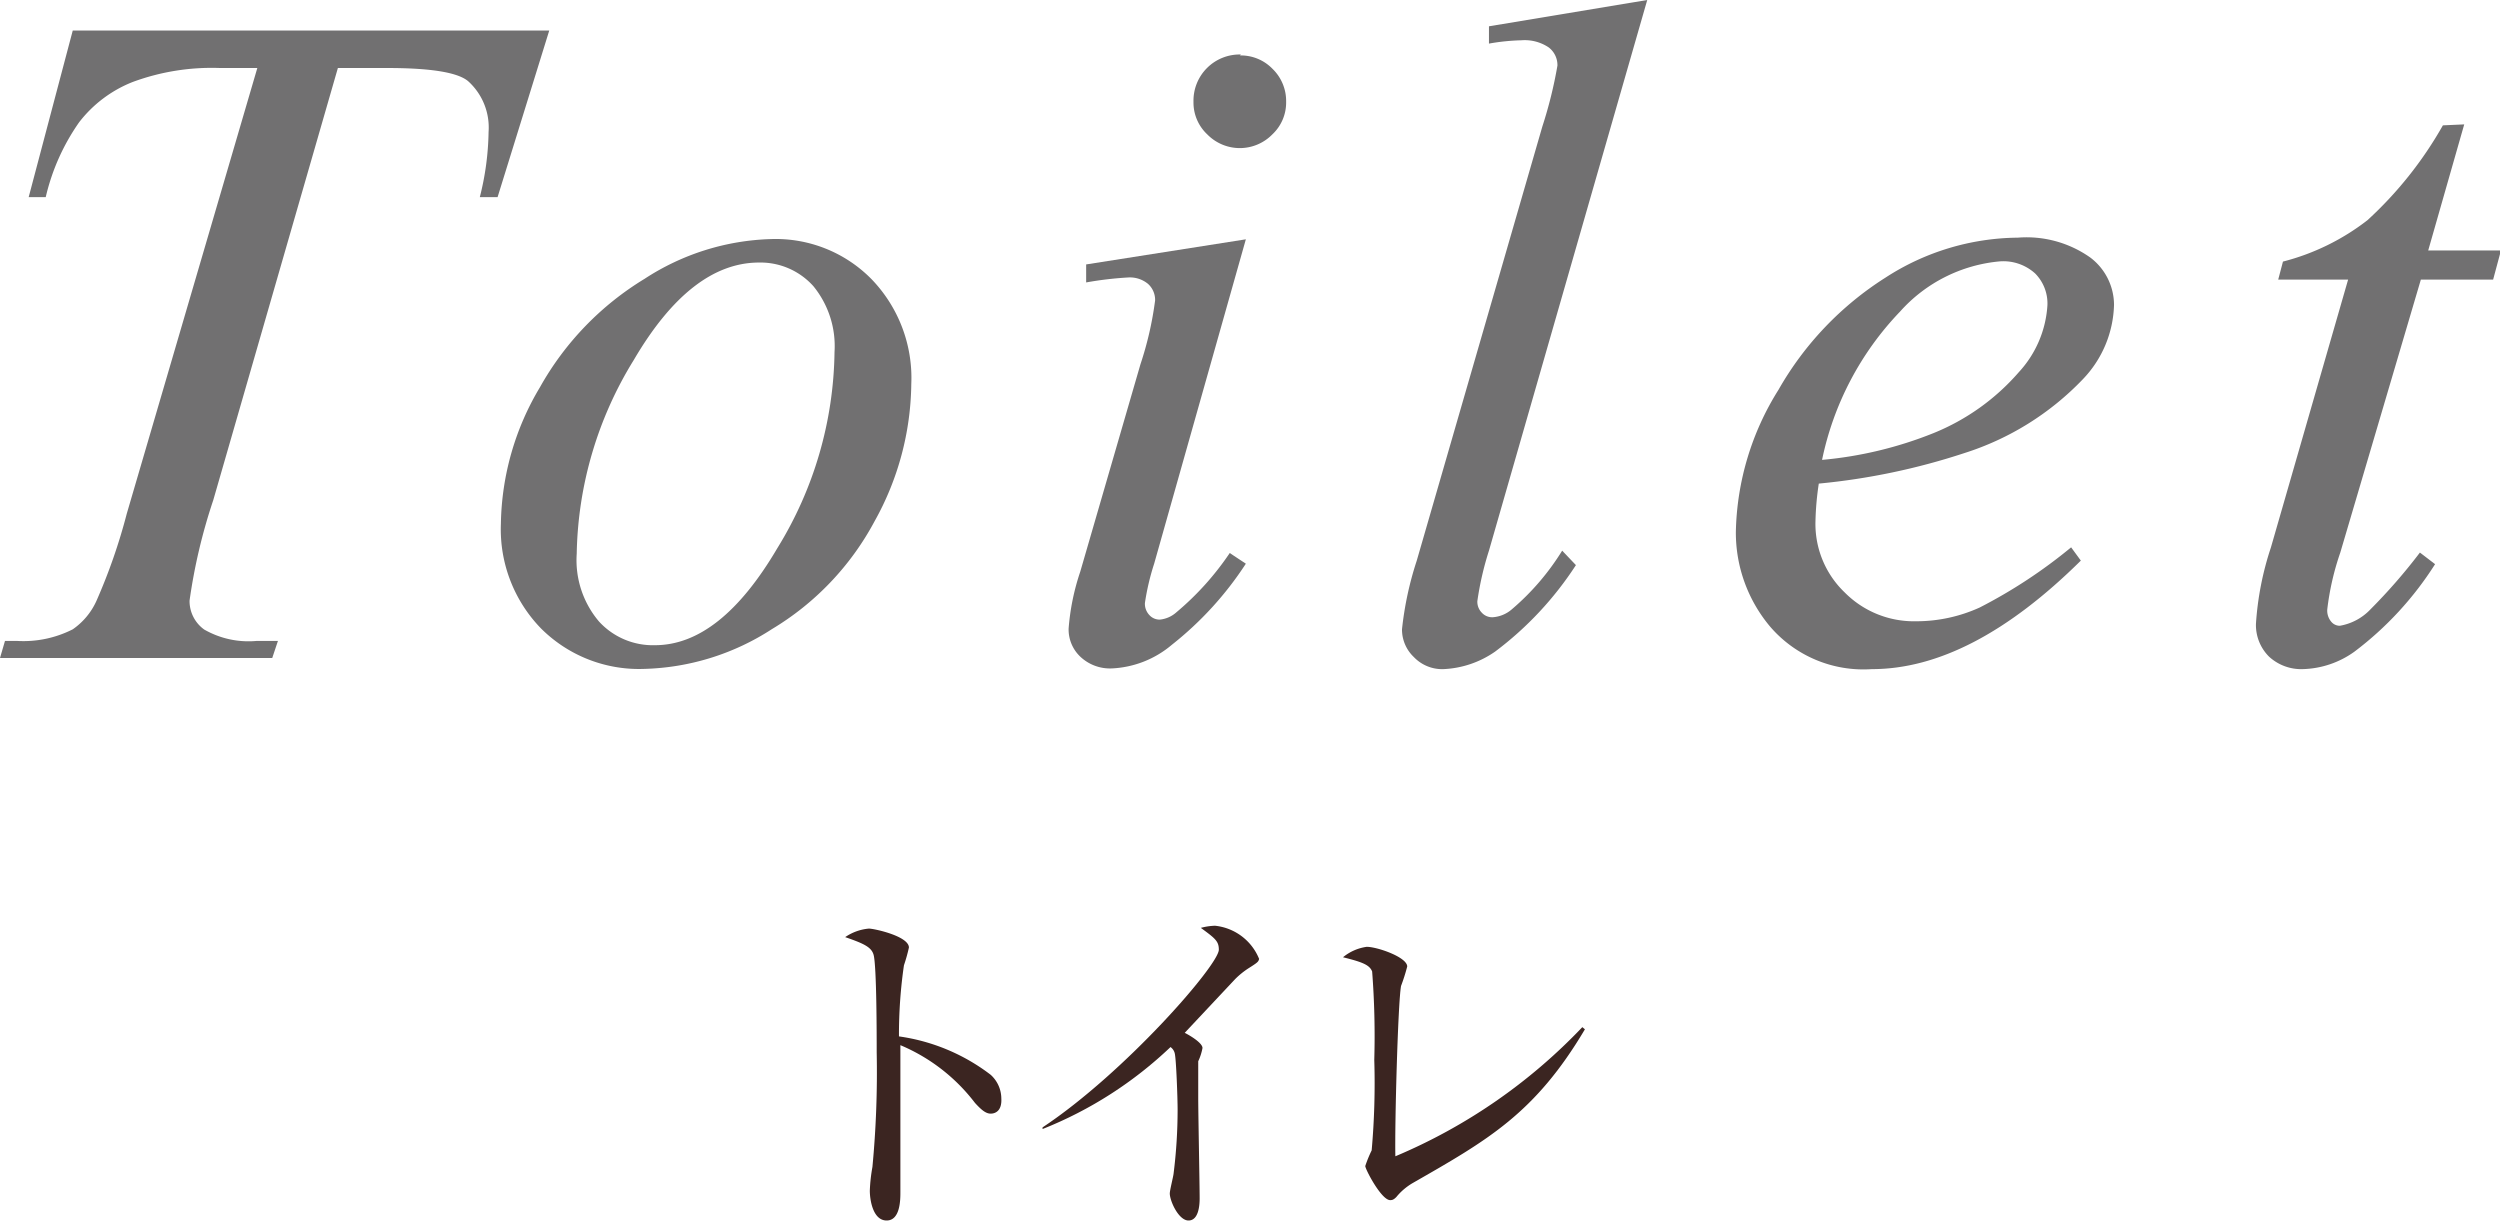
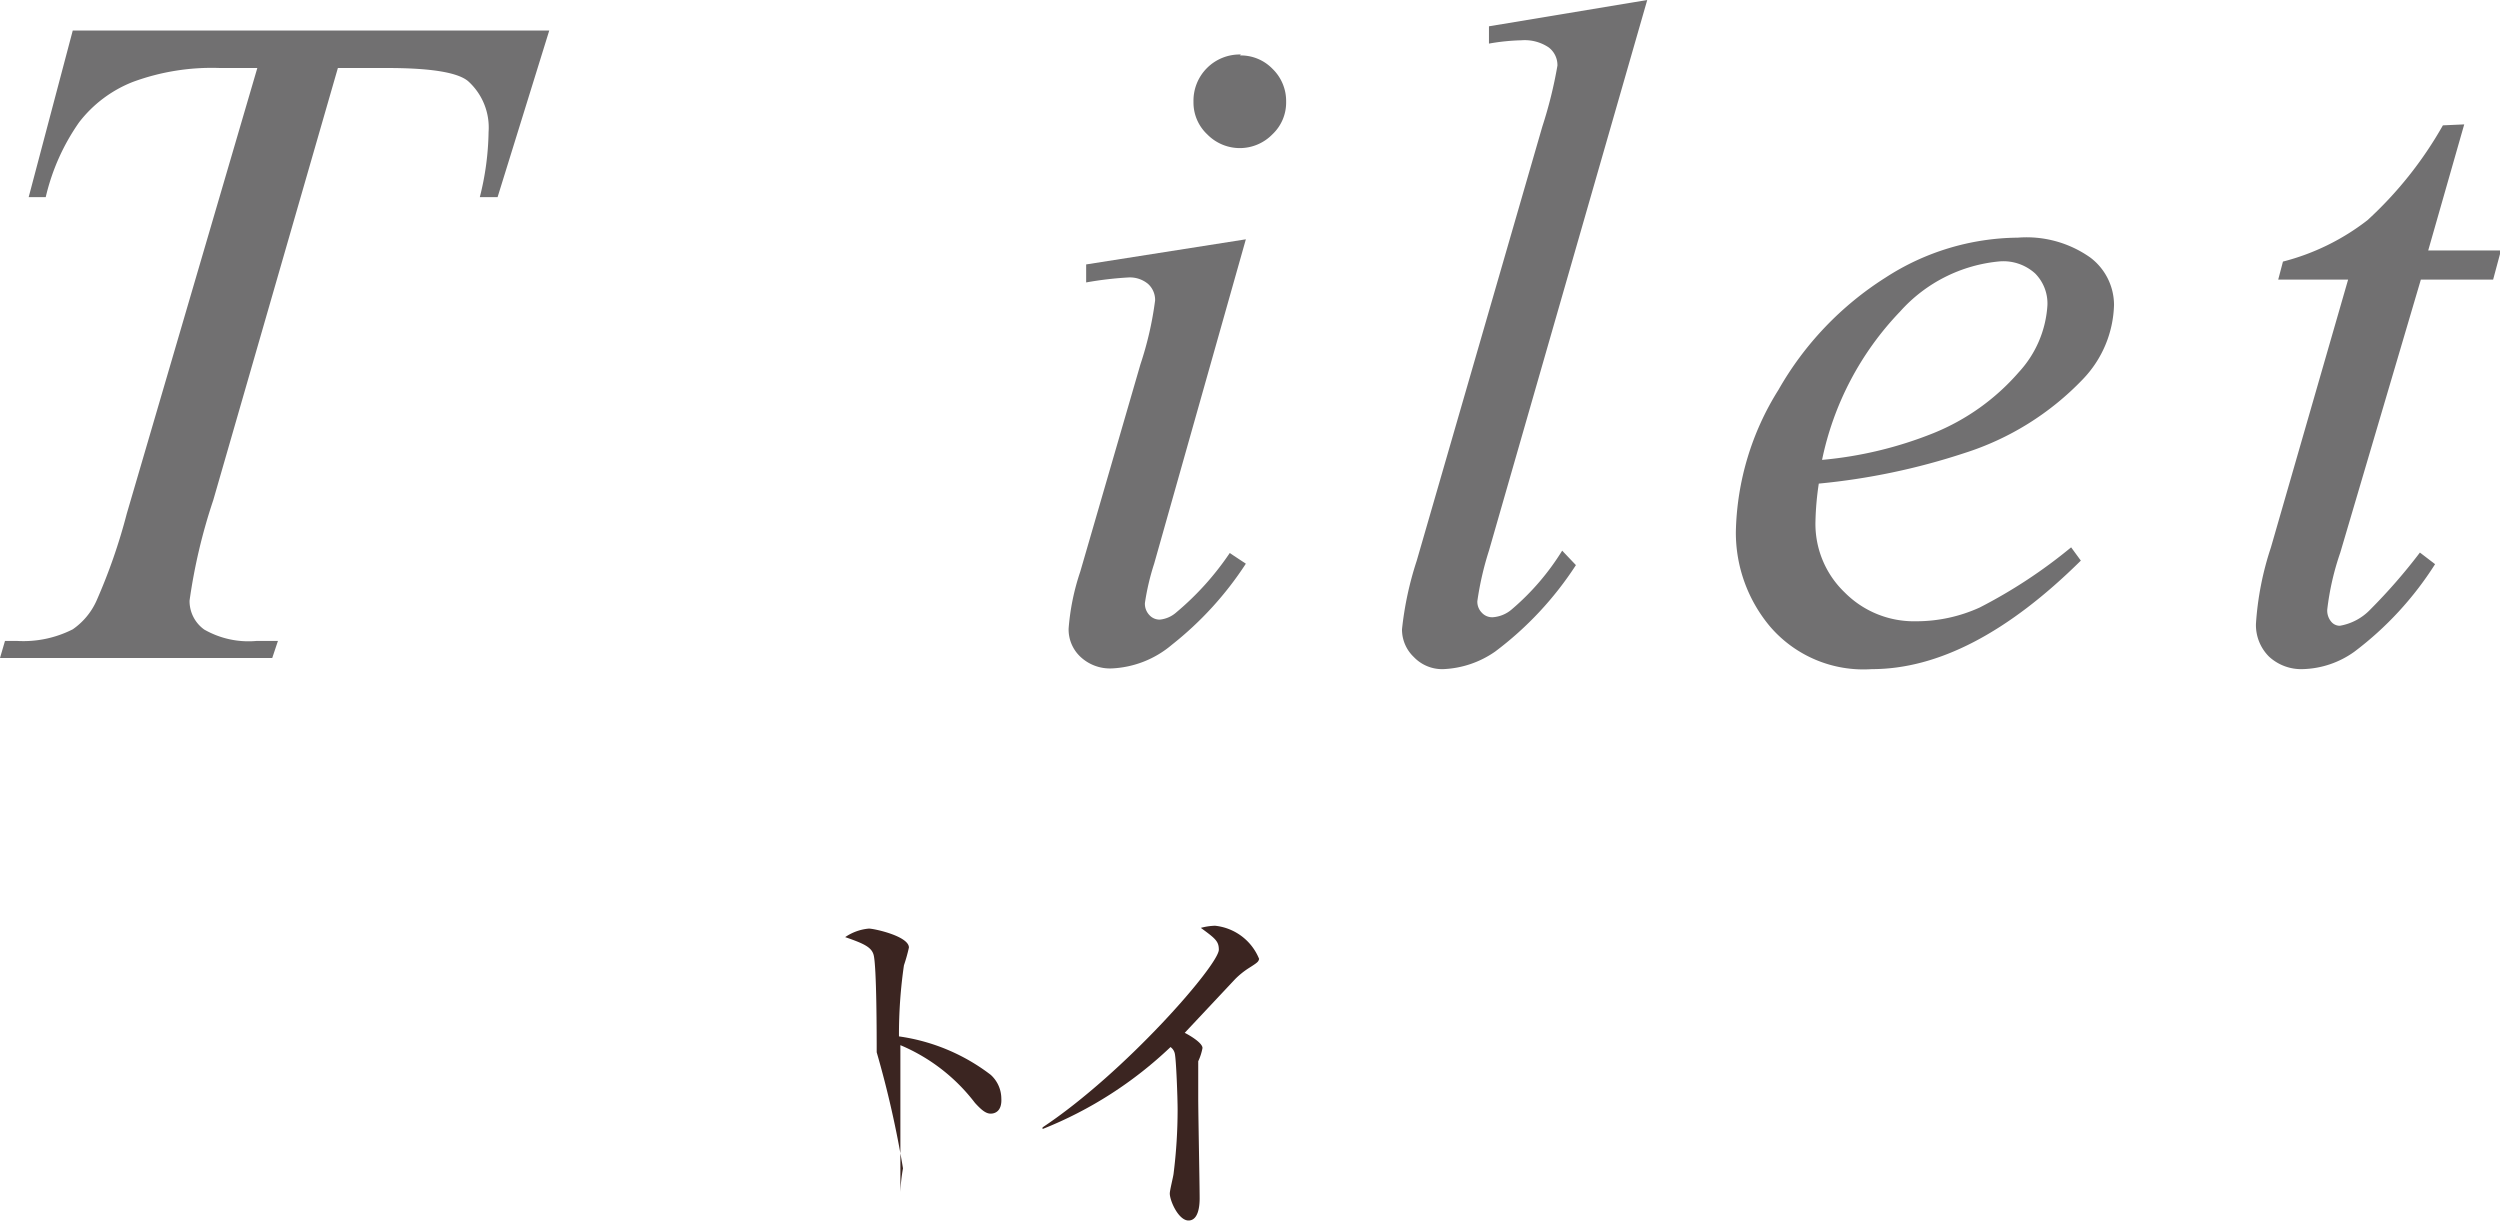
<svg xmlns="http://www.w3.org/2000/svg" viewBox="0 0 105.51 51.51">
  <defs>
    <style>.cls-1{fill:#3b2521;}.cls-2{fill:#717071;}</style>
  </defs>
  <g id="レイヤー_2" data-name="レイヤー 2">
    <g id="design">
-       <path class="cls-1" d="M41.81,47c-.22,0-.42-.19-.66-.45A7.73,7.73,0,0,0,38,44.11c0,.59,0,3.2,0,3.74S38,50,38,50.31s0,1.2-.58,1.2-.71-.87-.71-1.26a7.05,7.05,0,0,1,.11-1A42.4,42.4,0,0,0,37,44.41c0-.64,0-3.63-.13-4.11-.09-.33-.42-.48-1.2-.75a2.09,2.09,0,0,1,1-.36c.22,0,1.69.32,1.69.8a7,7,0,0,1-.21.75,20.3,20.3,0,0,0-.21,3,8.26,8.26,0,0,1,3.87,1.62,1.36,1.36,0,0,1,.45,1C42.29,46.89,42,47,41.81,47Z" />
+       <path class="cls-1" d="M41.81,47c-.22,0-.42-.19-.66-.45A7.73,7.73,0,0,0,38,44.11c0,.59,0,3.2,0,3.74S38,50,38,50.31a7.05,7.05,0,0,1,.11-1A42.4,42.4,0,0,0,37,44.41c0-.64,0-3.63-.13-4.11-.09-.33-.42-.48-1.2-.75a2.09,2.09,0,0,1,1-.36c.22,0,1.69.32,1.69.8a7,7,0,0,1-.21.75,20.3,20.3,0,0,0-.21,3,8.26,8.26,0,0,1,3.87,1.62,1.36,1.36,0,0,1,.45,1C42.29,46.89,42,47,41.81,47Z" />
      <path class="cls-1" d="M52.7,40.86a3.41,3.41,0,0,0-.57.46L50,43.59c.24.12.75.43.75.64a2.29,2.29,0,0,1-.18.56c0,.06,0,1.24,0,1.54,0,.68.06,3.65.06,4.25,0,.31-.05.93-.47.93s-.79-.83-.79-1.14c0-.14.15-.72.16-.84a21.71,21.71,0,0,0,.17-2.69c0-.51-.06-2.14-.12-2.38a.45.45,0,0,0-.18-.27A16.86,16.86,0,0,1,44,47.65L44,47.58c3.48-2.31,7.44-6.86,7.44-7.5,0-.36-.16-.48-.76-.92a2.53,2.53,0,0,1,.6-.09,2.26,2.26,0,0,1,1.86,1.4C53.11,40.59,53.08,40.62,52.7,40.86Z" />
-       <path class="cls-1" d="M59.62,49.93a2.56,2.56,0,0,0-.69.59c-.12.12-.18.13-.26.13-.37,0-1.05-1.3-1.05-1.44a5.38,5.38,0,0,1,.27-.66A32.2,32.2,0,0,0,58,44.73,35.51,35.51,0,0,0,57.91,41c-.11-.27-.38-.39-1.23-.6a2,2,0,0,1,1-.44c.45,0,1.71.44,1.71.83a7.81,7.81,0,0,1-.26.82c-.13.71-.27,5.81-.24,7.19a23.4,23.4,0,0,0,7.89-5.45l.11.09C64.78,47,62.78,48.12,59.62,49.93Z" />
      <path class="cls-2" d="M3.07,1.29H23.18L21,8.32h-.75a11.8,11.8,0,0,0,.37-2.75,2.63,2.63,0,0,0-.87-2.15c-.45-.37-1.59-.55-3.42-.55H14.26L9,21.11a23.62,23.62,0,0,0-1,4.24,1.48,1.48,0,0,0,.62,1.22,3.76,3.76,0,0,0,2.21.48h.9l-.24.72H0l.21-.72H.72a4.6,4.6,0,0,0,2.35-.49,2.91,2.91,0,0,0,1-1.2,24.11,24.11,0,0,0,1.28-3.68L10.86,2.87H9.28a9.63,9.63,0,0,0-3.68.59,5.32,5.32,0,0,0-2.26,1.7A9.06,9.06,0,0,0,1.93,8.32H1.21Z" />
-       <path class="cls-2" d="M38.46,16.21A12.13,12.13,0,0,1,36.91,22a11.77,11.77,0,0,1-4.33,4.55,10.38,10.38,0,0,1-5.39,1.68,5.85,5.85,0,0,1-4.36-1.71,6,6,0,0,1-1.69-4.42,11.53,11.53,0,0,1,1.65-5.76,12.48,12.48,0,0,1,4.41-4.57,10.28,10.28,0,0,1,5.34-1.68,5.67,5.67,0,0,1,4.25,1.7A6,6,0,0,1,38.46,16.21Zm-3.24-1.35a4,4,0,0,0-.89-2.78,3,3,0,0,0-2.29-1q-2.88,0-5.29,4.11a16.07,16.07,0,0,0-2.41,8.18,4,4,0,0,0,.94,2.86,3.08,3.08,0,0,0,2.36,1q2.76,0,5.17-4.1A16.13,16.13,0,0,0,35.22,14.86Z" />
      <path class="cls-2" d="M52.58,10.1,48.71,23.79a10.22,10.22,0,0,0-.39,1.66.69.69,0,0,0,.19.51.58.58,0,0,0,.44.19,1.23,1.23,0,0,0,.7-.31,12,12,0,0,0,2.25-2.5l.68.45a14.24,14.24,0,0,1-3.12,3.42,4.21,4.21,0,0,1-2.54,1,1.82,1.82,0,0,1-1.31-.48,1.58,1.58,0,0,1-.51-1.2,9.82,9.82,0,0,1,.49-2.4l2.54-8.75a14.33,14.33,0,0,0,.62-2.7.91.91,0,0,0-.3-.7,1.2,1.2,0,0,0-.83-.27,14.79,14.79,0,0,0-1.78.21v-.76Zm-.25-7.76a1.86,1.86,0,0,1,1.38.57,1.89,1.89,0,0,1,.57,1.39,1.84,1.84,0,0,1-.58,1.37,1.92,1.92,0,0,1-2.75,0,1.84,1.84,0,0,1-.58-1.37,1.95,1.95,0,0,1,2-2Z" />
      <path class="cls-2" d="M69.52,0,62.84,23.24a13,13,0,0,0-.49,2.13.66.66,0,0,0,.19.49.59.59,0,0,0,.46.19,1.37,1.37,0,0,0,.8-.33,10.45,10.45,0,0,0,2.13-2.48l.58.61A14.24,14.24,0,0,1,63.1,27.5a4.12,4.12,0,0,1-2.19.74,1.65,1.65,0,0,1-1.24-.51,1.6,1.6,0,0,1-.5-1.17,14,14,0,0,1,.62-2.89l5.3-18.32a18.49,18.49,0,0,0,.64-2.58A.94.94,0,0,0,65.36,2a1.82,1.82,0,0,0-1.15-.3,9,9,0,0,0-1.37.14V1.11Z" />
      <path class="cls-2" d="M76.76,20.41A12.34,12.34,0,0,0,76.62,22a4,4,0,0,0,1.23,3,4.11,4.11,0,0,0,3,1.22,6.46,6.46,0,0,0,2.7-.58,21.41,21.41,0,0,0,3.86-2.54l.41.56Q83.19,28.24,79,28.24a5.19,5.19,0,0,1-4.29-1.79,6.16,6.16,0,0,1-1.45-4,11.69,11.69,0,0,1,1.8-6,13.5,13.5,0,0,1,4.51-4.73,10.41,10.41,0,0,1,5.59-1.69,4.66,4.66,0,0,1,3.06.84,2.51,2.51,0,0,1,1,2A4.7,4.7,0,0,1,87.91,16a11.89,11.89,0,0,1-5,3.12A28.1,28.1,0,0,1,76.76,20.41Zm.13-1a16.59,16.59,0,0,0,4.71-1.13,9.48,9.48,0,0,0,3.6-2.57,4.57,4.57,0,0,0,1.21-2.84,1.8,1.8,0,0,0-.52-1.33,2,2,0,0,0-1.48-.51,6.41,6.41,0,0,0-4.22,2.12A12.77,12.77,0,0,0,76.89,19.45Z" />
      <path class="cls-2" d="M104,5.25l-1.52,5.32h3.07l-.33,1.23h-3.05L98.77,23.32a11.34,11.34,0,0,0-.55,2.4.73.73,0,0,0,.16.51.47.47,0,0,0,.37.18,2.32,2.32,0,0,0,1.29-.69,23.74,23.74,0,0,0,2.09-2.4l.64.49a14,14,0,0,1-3.4,3.69,3.9,3.9,0,0,1-2.2.74,2,2,0,0,1-1.41-.53,1.88,1.88,0,0,1-.55-1.38,12.81,12.81,0,0,1,.63-3.22L99.1,11.8H96.15l.2-.76a9.77,9.77,0,0,0,3.57-1.75,16.28,16.28,0,0,0,3.18-4Z" />
    </g>
  </g>
</svg>